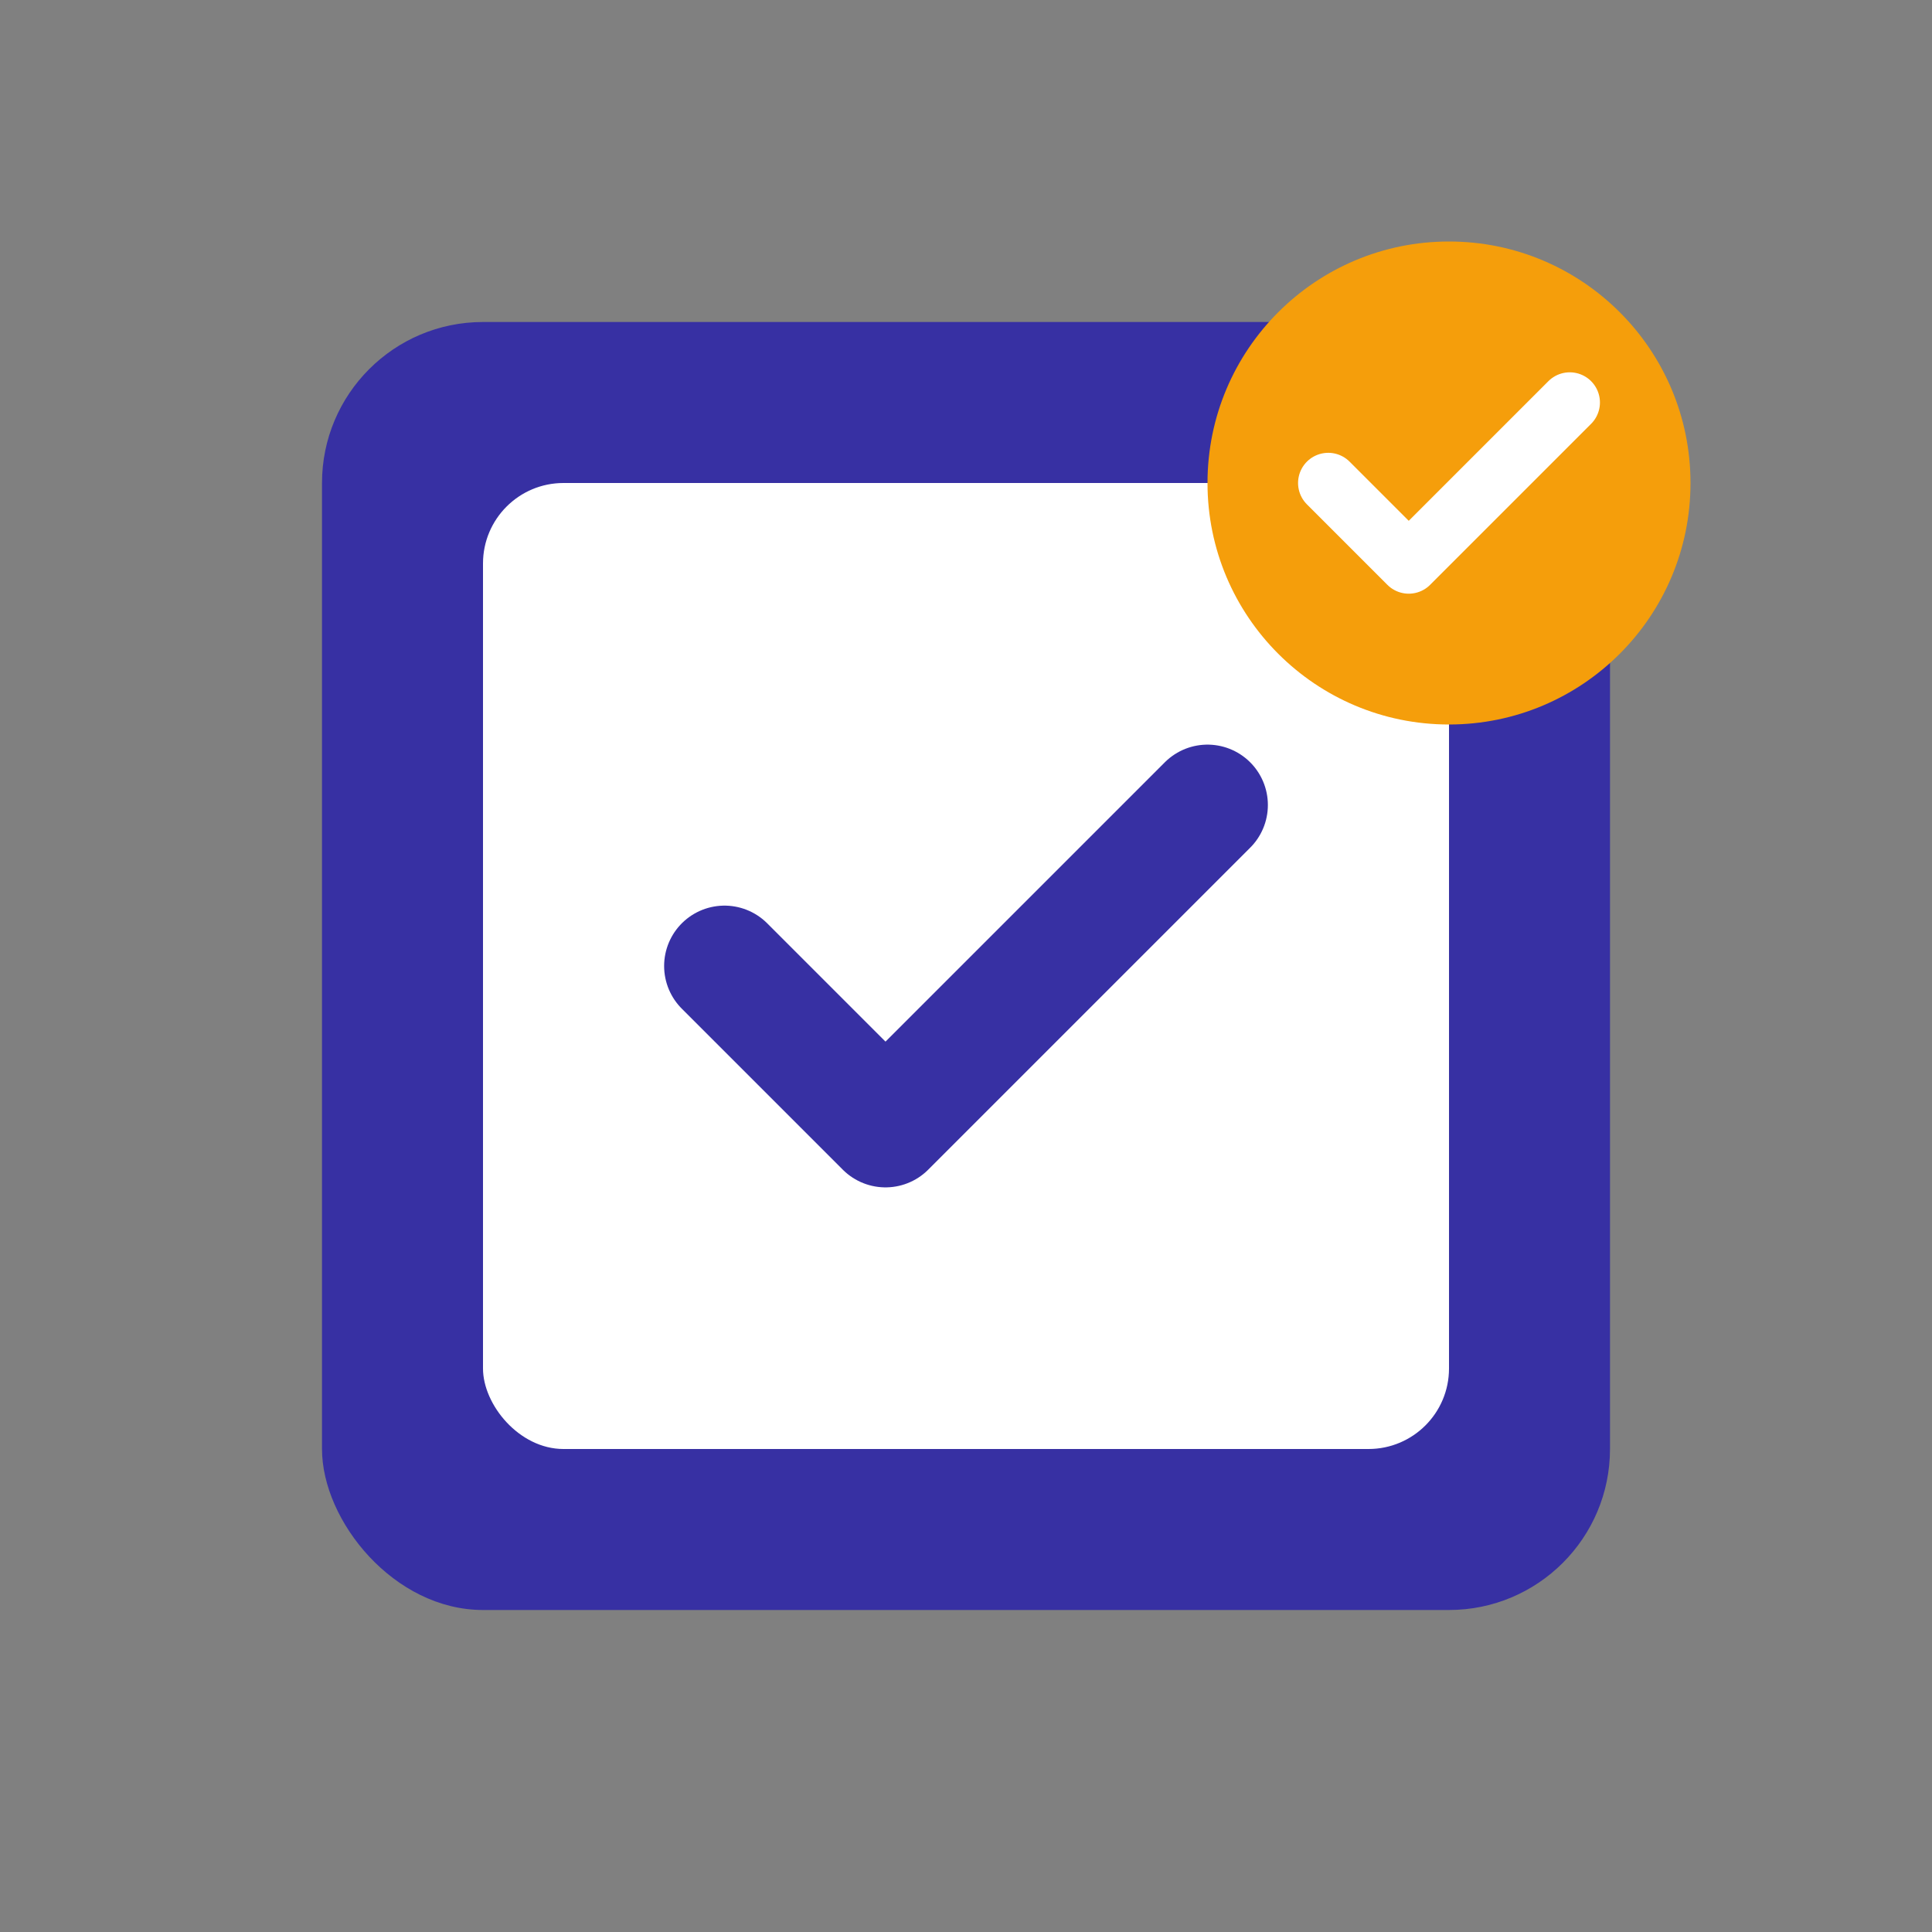
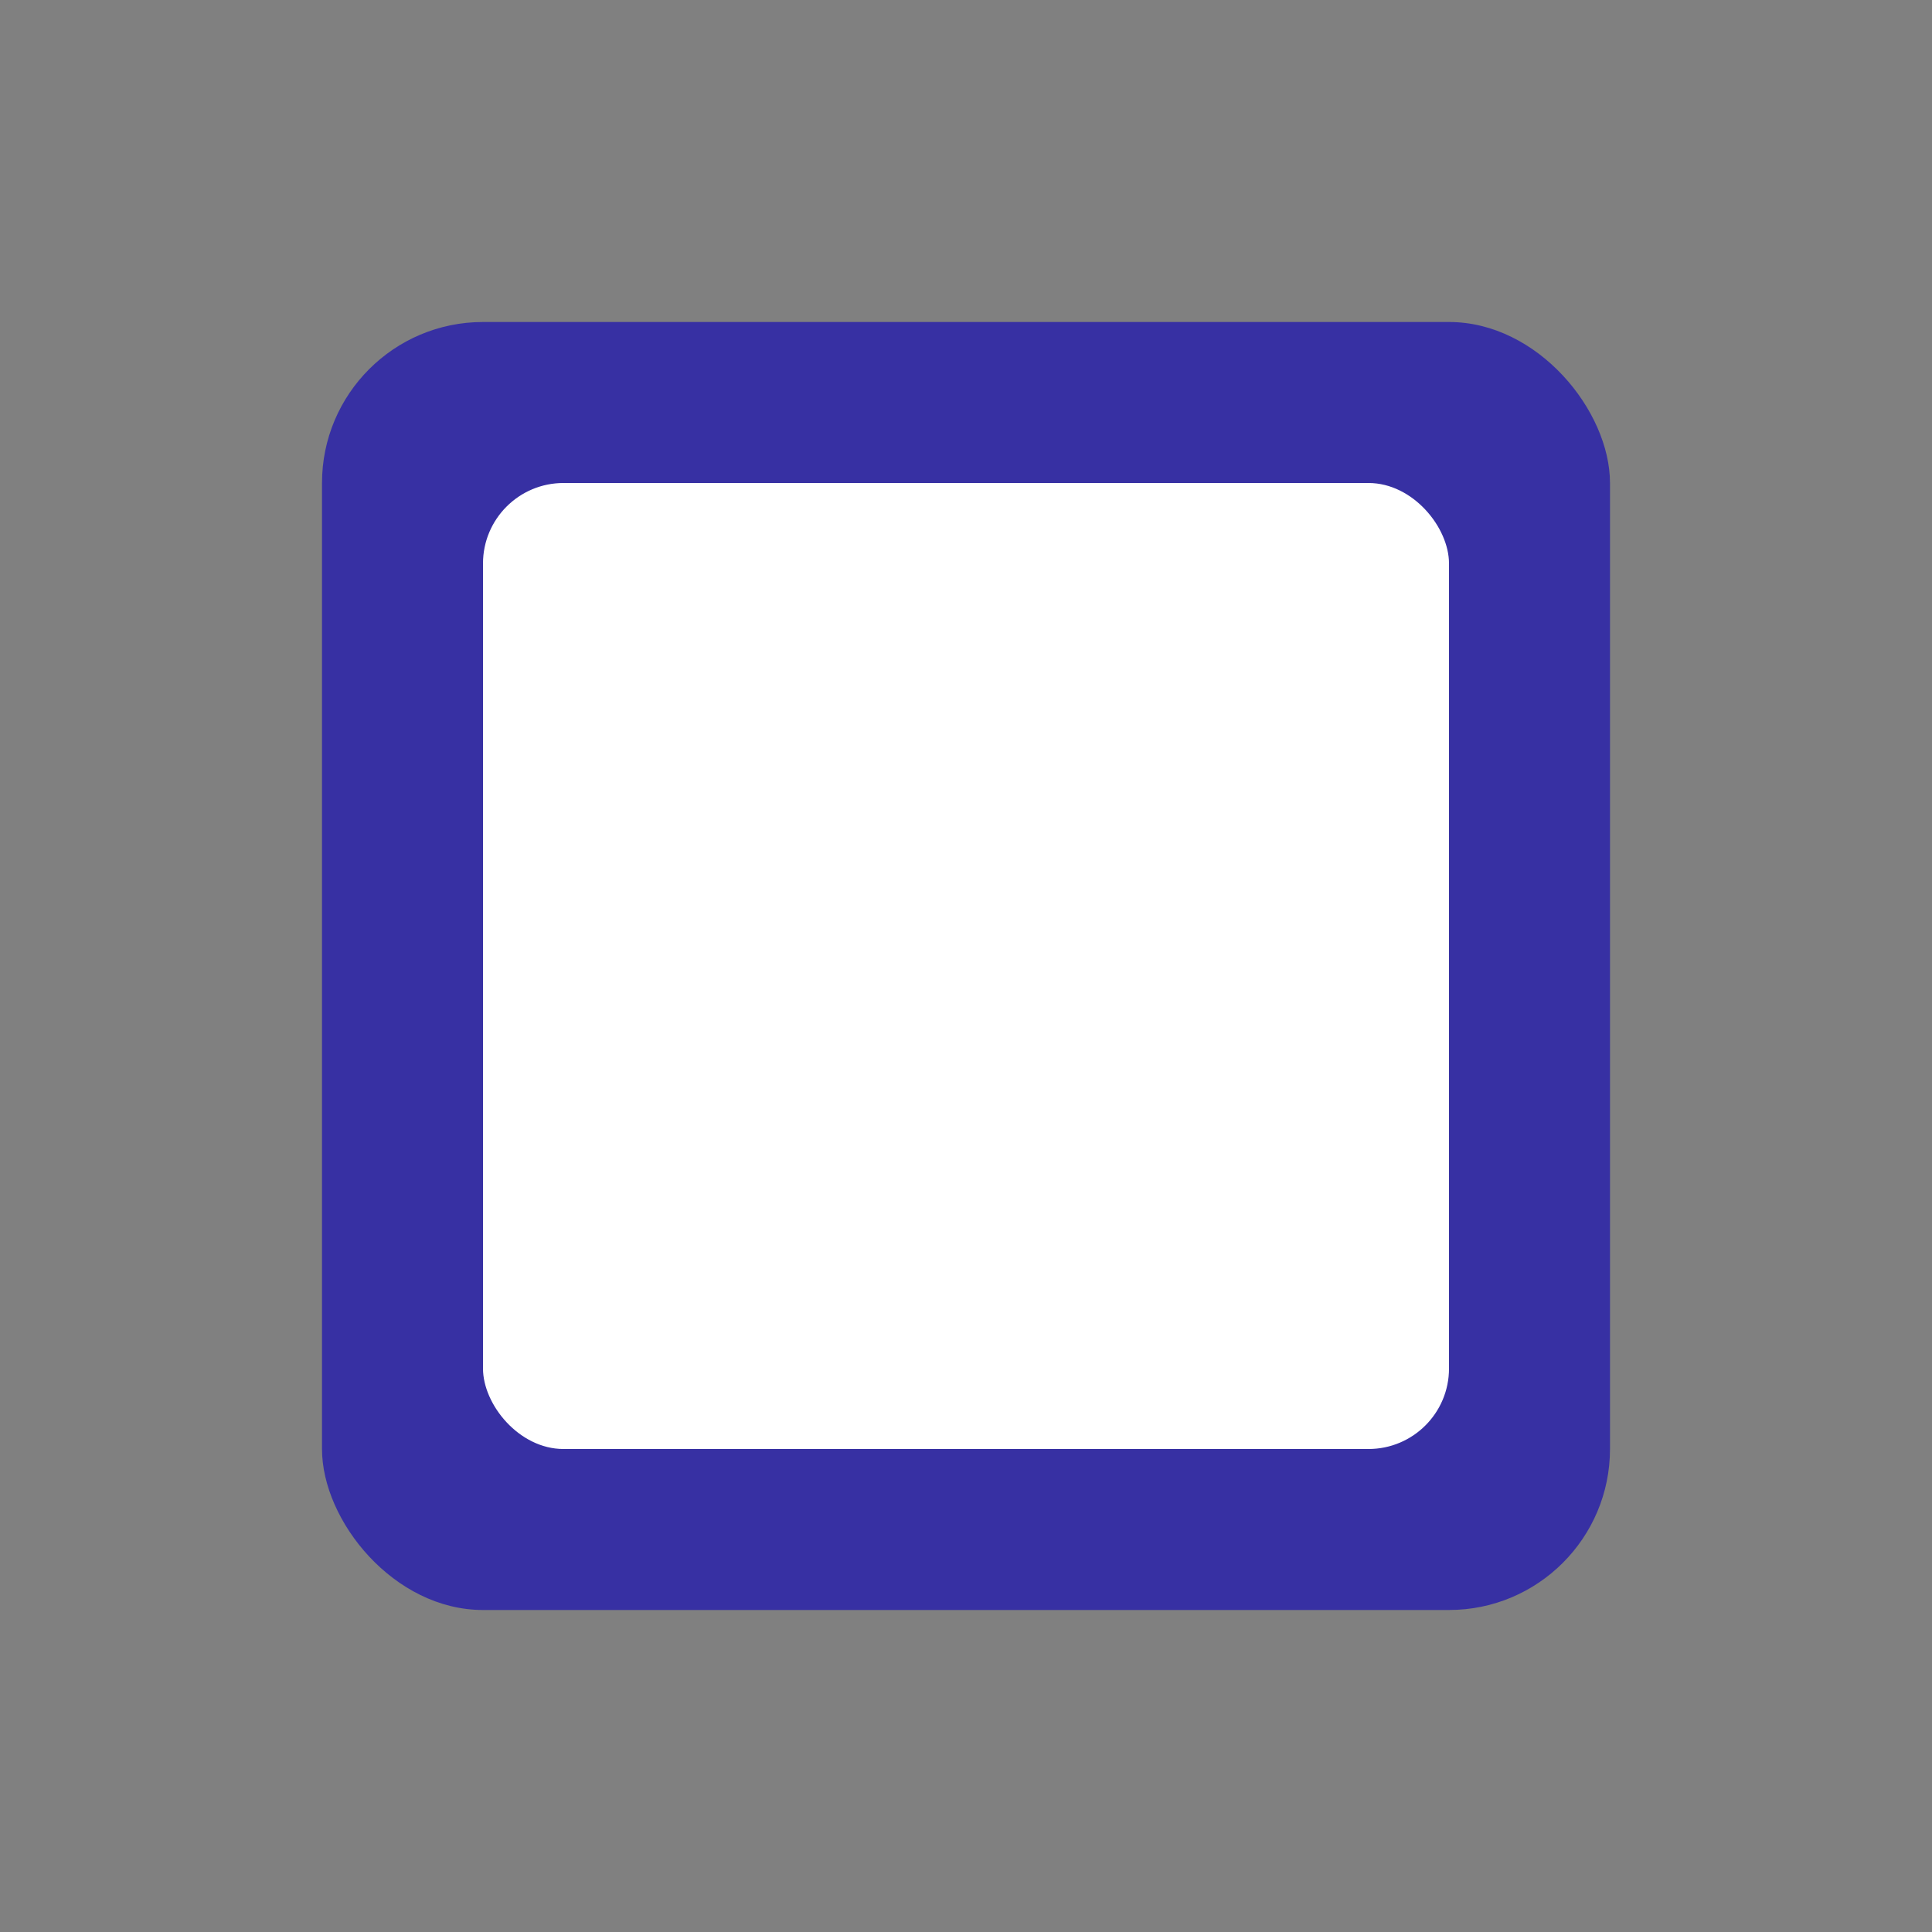
<svg xmlns="http://www.w3.org/2000/svg" width="48" height="48" viewBox="0 0 48 48" fill="none">
  <rect x="0" y="0" width="48" height="48" fill="#808080" stroke="none" />
  <rect x="8" y="8" width="32" height="32" rx="4" fill="#3730A3" />
  <rect x="12" y="12" width="24" height="24" rx="2" fill="#FFFFFF" />
-   <path d="M18 24L22 28L30 20" stroke="#3730A3" stroke-width="3" stroke-linecap="round" stroke-linejoin="round" />
-   <circle cx="36" cy="12" r="6" fill="#F59E0B" />
-   <path d="M33 12L35 14L39 10" stroke="#FFFFFF" stroke-width="1.5" stroke-linecap="round" stroke-linejoin="round" />
</svg>